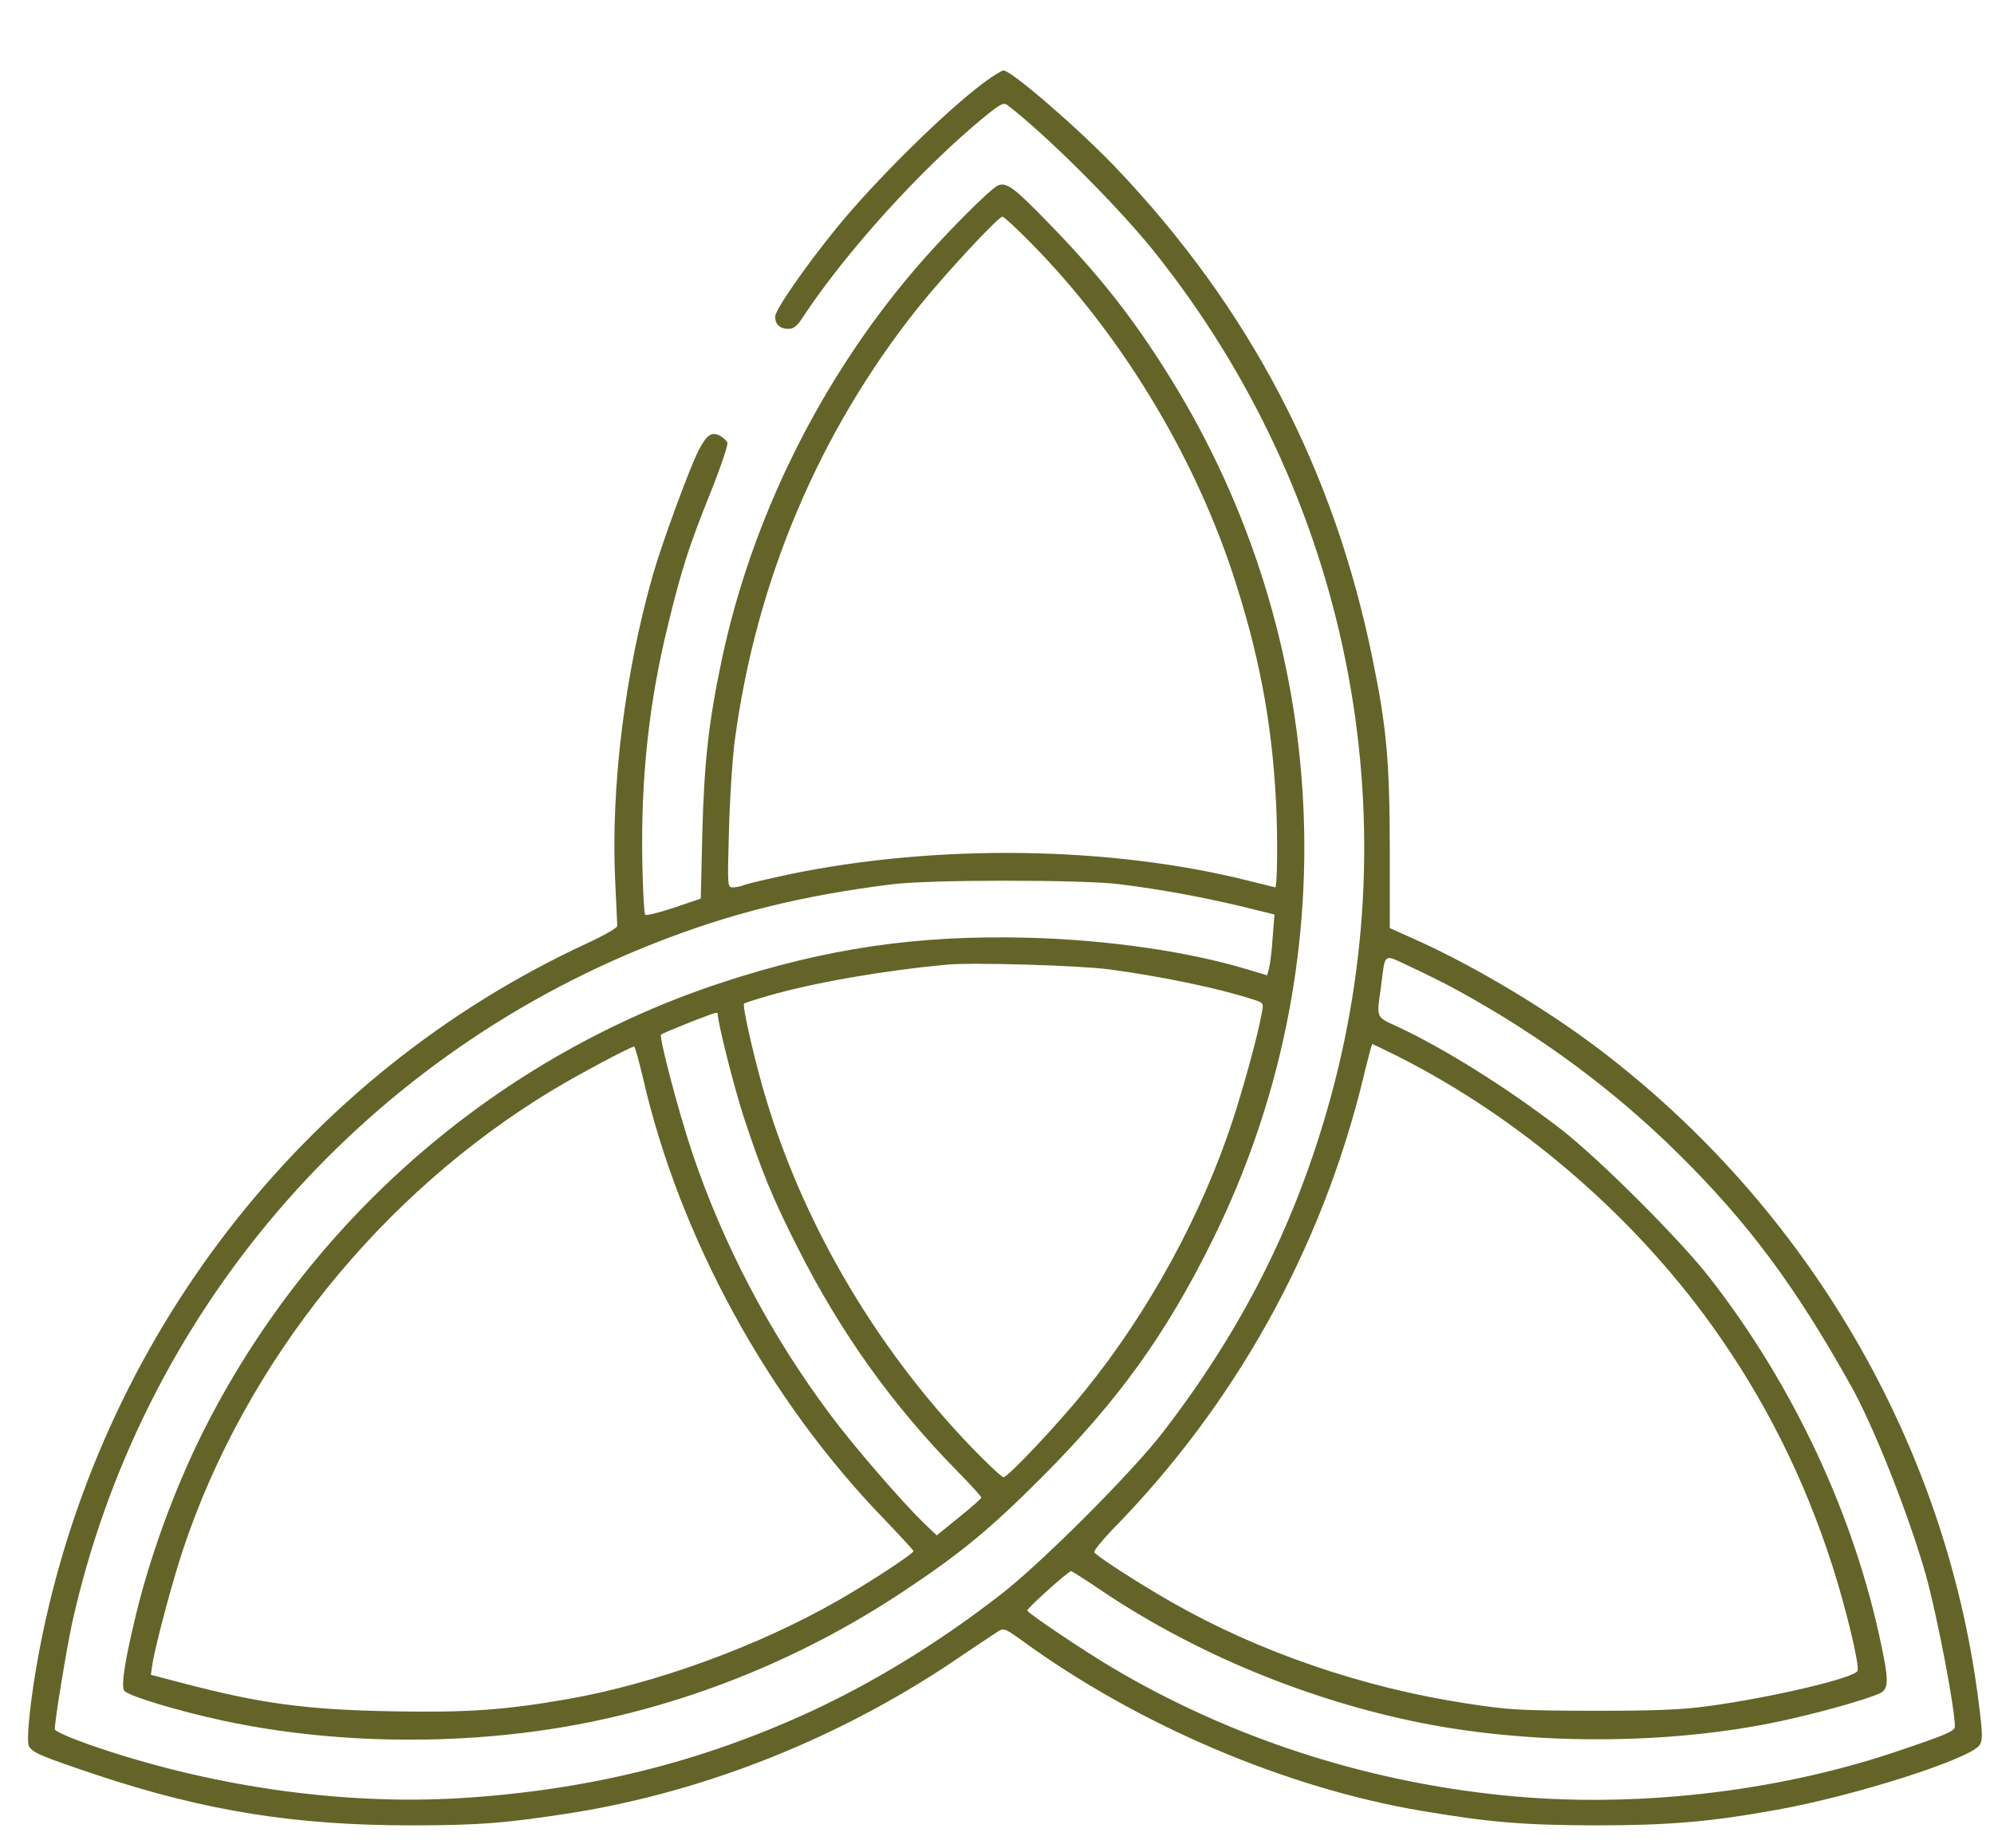
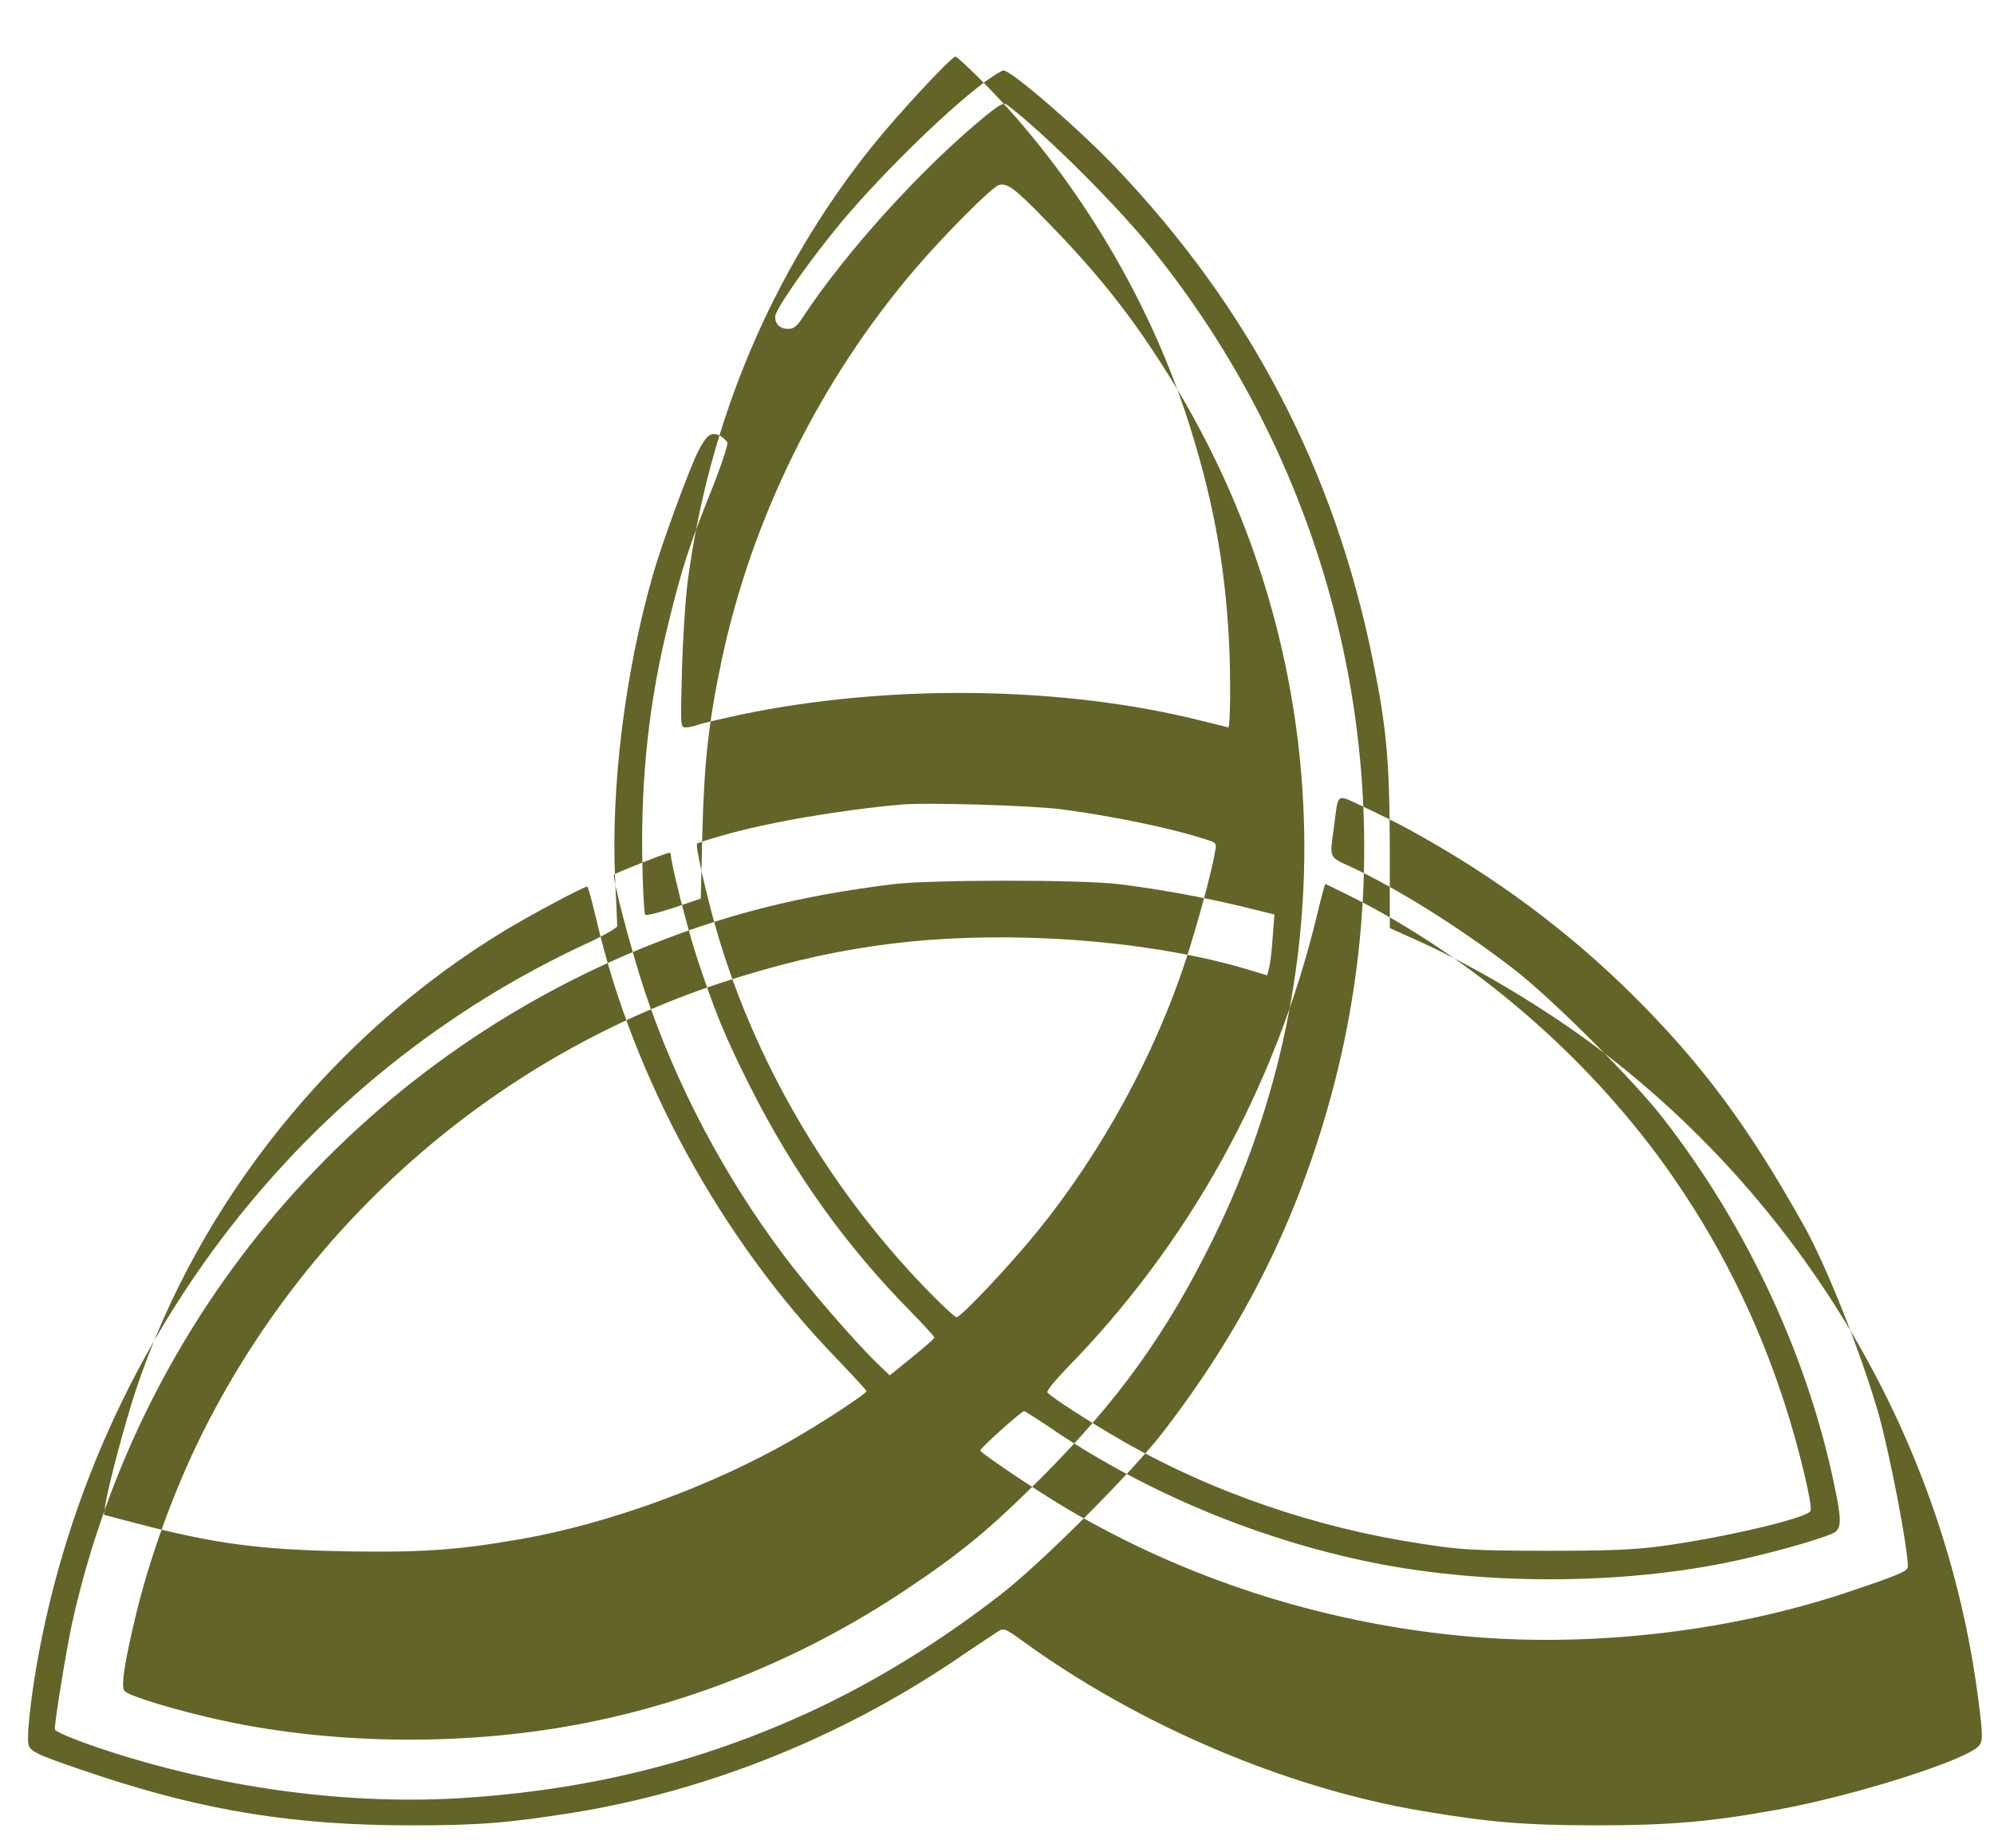
<svg xmlns="http://www.w3.org/2000/svg" xmlns:ns1="http://sodipodi.sourceforge.net/DTD/sodipodi-0.dtd" xmlns:ns2="http://www.inkscape.org/namespaces/inkscape" version="1.0" width="764pt" height="708pt" viewBox="0 0 764 708" preserveAspectRatio="xMidYMid meet" id="svg6" ns1:docname="BodyAndMind.svg" ns2:version="1.0.2-2 (e86c870879, 2021-01-15)">
  <defs id="defs10" />
  <ns1:namedview pagecolor="#ffffff" bordercolor="#666666" borderopacity="1" objecttolerance="10" gridtolerance="10" guidetolerance="10" ns2:pageopacity="0" ns2:pageshadow="2" ns2:window-width="1920" ns2:window-height="1009" id="namedview8" showgrid="false" ns2:zoom="0.77860169" ns2:cx="509.33333" ns2:cy="472" ns2:window-x="-8" ns2:window-y="-8" ns2:window-maximized="1" ns2:current-layer="svg6" ns2:document-rotation="0" />
  <g transform="translate(0,708) scale(0.1,-0.1)" fill="#000000" stroke="none" id="g4" style="fill:#646428;fill-opacity:1">
-     <path d="M3769 6763 c-152 -114 -423 -382 -569 -563 -119 -147 -230 -308 -230 -333 0 -30 18 -47 51 -47 20 0 33 10 54 43 167 253 456 572 700 772 57 46 70 53 84 43 148 -113 425 -389 564 -563 744 -930 990 -2156 661 -3291 -131 -454 -332 -848 -630 -1234 -118 -153 -465 -500 -619 -619 -234 -182 -480 -333 -725 -447 -426 -197 -859 -304 -1350 -334 -460 -27 -966 47 -1423 207 -70 25 -127 50 -127 57 0 36 45 308 66 406 263 1183 1093 2155 2224 2603 295 117 572 186 920 229 143 18 729 18 870 0 158 -20 310 -48 459 -83 l134 -33 -7 -90 c-3 -50 -10 -103 -14 -117 l-7 -26 -80 24 c-227 68 -533 112 -835 120 -424 11 -774 -40 -1175 -172 -843 -277 -1553 -884 -1966 -1680 -115 -221 -214 -485 -274 -725 -46 -189 -62 -287 -49 -308 12 -19 206 -78 384 -116 436 -93 945 -96 1392 -6 429 86 844 259 1213 505 218 145 328 236 526 434 292 293 475 546 653 906 524 1055 462 2307 -163 3312 -140 225 -271 392 -471 596 -123 127 -153 149 -185 137 -29 -11 -210 -193 -319 -321 -364 -425 -627 -958 -741 -1499 -50 -237 -67 -391 -74 -659 l-6 -254 -103 -35 c-57 -19 -106 -31 -110 -27 -4 4 -9 95 -11 202 -6 324 26 616 99 911 52 213 79 297 162 504 39 97 68 184 65 192 -4 9 -18 21 -31 28 -32 14 -49 1 -81 -61 -35 -70 -139 -353 -173 -472 -108 -377 -162 -816 -145 -1174 4 -88 8 -166 8 -173 0 -7 -52 -37 -115 -66 -1088 -503 -1870 -1512 -2099 -2708 -33 -173 -52 -347 -40 -369 13 -24 45 -38 263 -111 413 -137 757 -192 1201 -192 262 0 370 9 624 49 510 83 1018 286 1459 583 79 54 154 103 166 111 22 14 28 11 92 -35 446 -325 1015 -566 1534 -653 262 -44 387 -54 660 -55 284 0 441 13 700 60 300 54 741 195 775 248 12 19 12 41 -5 173 -126 983 -655 1889 -1457 2496 -197 149 -462 308 -678 407 l-120 54 0 306 c-1 335 -12 460 -65 720 -147 728 -470 1347 -985 1888 -141 148 -400 372 -430 372 -7 0 -41 -21 -76 -47z m180 -613 c340 -344 619 -801 773 -1264 101 -307 151 -568 167 -877 7 -138 5 -329 -3 -329 -1 0 -44 11 -97 24 -529 134 -1195 144 -1765 26 -79 -17 -156 -35 -170 -40 -14 -6 -35 -10 -46 -10 -21 0 -21 2 -15 218 3 119 13 273 22 342 81 614 324 1187 703 1662 100 125 307 348 323 348 5 0 54 -45 108 -100z m1631 -2862 c324 -177 607 -387 855 -633 267 -265 444 -504 656 -883 89 -158 224 -501 288 -727 43 -155 111 -509 111 -580 0 -18 -32 -32 -235 -100 -463 -154 -1005 -214 -1495 -164 -533 54 -1044 221 -1493 486 -110 65 -322 207 -331 222 -4 6 157 151 168 151 3 0 59 -35 123 -79 358 -239 783 -414 1211 -501 452 -91 1001 -85 1432 16 165 38 323 86 343 102 22 20 22 51 -4 175 -102 494 -333 992 -655 1407 -114 148 -427 460 -574 574 -204 157 -446 309 -627 393 -82 38 -79 30 -62 150 18 138 5 129 117 77 53 -25 131 -63 172 -86z m-1332 78 c196 -26 419 -72 545 -113 49 -15 49 -15 42 -52 -13 -78 -69 -282 -111 -411 -119 -364 -323 -738 -569 -1041 -102 -126 -293 -329 -310 -329 -7 0 -62 52 -123 115 -375 390 -659 880 -801 1383 -40 143 -77 309 -70 317 3 2 45 16 94 30 173 50 444 97 685 119 98 9 501 -3 618 -18z m-1498 -171 c0 -34 62 -279 99 -393 69 -210 112 -315 207 -502 165 -327 364 -605 613 -858 50 -51 91 -96 91 -100 0 -4 -39 -38 -86 -76 l-85 -69 -51 49 c-86 84 -268 294 -357 414 -230 307 -412 654 -531 1010 -51 153 -126 438 -117 446 6 6 198 83 210 83 4 1 7 -1 7 -4z m2603 -161 c467 -235 900 -606 1207 -1034 200 -279 351 -580 459 -914 52 -161 107 -387 98 -408 -10 -27 -328 -102 -571 -135 -103 -14 -197 -18 -441 -18 -285 1 -324 3 -485 28 -401 61 -798 198 -1134 390 -127 73 -282 173 -293 189 -3 6 28 44 69 87 471 480 800 1073 960 1725 18 75 34 136 36 136 1 0 44 -21 95 -46z m-2889 -86 c140 -610 479 -1230 924 -1689 61 -64 112 -119 112 -122 0 -10 -166 -119 -290 -190 -306 -175 -698 -318 -1034 -377 -246 -43 -386 -52 -671 -47 -335 6 -508 30 -809 109 l-118 31 6 41 c12 75 77 318 117 438 240 720 761 1367 1419 1763 96 58 297 165 310 165 3 0 18 -55 34 -122z" id="path2" style="fill:#646428;fill-opacity:1" />
+     <path d="M3769 6763 c-152 -114 -423 -382 -569 -563 -119 -147 -230 -308 -230 -333 0 -30 18 -47 51 -47 20 0 33 10 54 43 167 253 456 572 700 772 57 46 70 53 84 43 148 -113 425 -389 564 -563 744 -930 990 -2156 661 -3291 -131 -454 -332 -848 -630 -1234 -118 -153 -465 -500 -619 -619 -234 -182 -480 -333 -725 -447 -426 -197 -859 -304 -1350 -334 -460 -27 -966 47 -1423 207 -70 25 -127 50 -127 57 0 36 45 308 66 406 263 1183 1093 2155 2224 2603 295 117 572 186 920 229 143 18 729 18 870 0 158 -20 310 -48 459 -83 l134 -33 -7 -90 c-3 -50 -10 -103 -14 -117 l-7 -26 -80 24 c-227 68 -533 112 -835 120 -424 11 -774 -40 -1175 -172 -843 -277 -1553 -884 -1966 -1680 -115 -221 -214 -485 -274 -725 -46 -189 -62 -287 -49 -308 12 -19 206 -78 384 -116 436 -93 945 -96 1392 -6 429 86 844 259 1213 505 218 145 328 236 526 434 292 293 475 546 653 906 524 1055 462 2307 -163 3312 -140 225 -271 392 -471 596 -123 127 -153 149 -185 137 -29 -11 -210 -193 -319 -321 -364 -425 -627 -958 -741 -1499 -50 -237 -67 -391 -74 -659 l-6 -254 -103 -35 c-57 -19 -106 -31 -110 -27 -4 4 -9 95 -11 202 -6 324 26 616 99 911 52 213 79 297 162 504 39 97 68 184 65 192 -4 9 -18 21 -31 28 -32 14 -49 1 -81 -61 -35 -70 -139 -353 -173 -472 -108 -377 -162 -816 -145 -1174 4 -88 8 -166 8 -173 0 -7 -52 -37 -115 -66 -1088 -503 -1870 -1512 -2099 -2708 -33 -173 -52 -347 -40 -369 13 -24 45 -38 263 -111 413 -137 757 -192 1201 -192 262 0 370 9 624 49 510 83 1018 286 1459 583 79 54 154 103 166 111 22 14 28 11 92 -35 446 -325 1015 -566 1534 -653 262 -44 387 -54 660 -55 284 0 441 13 700 60 300 54 741 195 775 248 12 19 12 41 -5 173 -126 983 -655 1889 -1457 2496 -197 149 -462 308 -678 407 l-120 54 0 306 c-1 335 -12 460 -65 720 -147 728 -470 1347 -985 1888 -141 148 -400 372 -430 372 -7 0 -41 -21 -76 -47z c340 -344 619 -801 773 -1264 101 -307 151 -568 167 -877 7 -138 5 -329 -3 -329 -1 0 -44 11 -97 24 -529 134 -1195 144 -1765 26 -79 -17 -156 -35 -170 -40 -14 -6 -35 -10 -46 -10 -21 0 -21 2 -15 218 3 119 13 273 22 342 81 614 324 1187 703 1662 100 125 307 348 323 348 5 0 54 -45 108 -100z m1631 -2862 c324 -177 607 -387 855 -633 267 -265 444 -504 656 -883 89 -158 224 -501 288 -727 43 -155 111 -509 111 -580 0 -18 -32 -32 -235 -100 -463 -154 -1005 -214 -1495 -164 -533 54 -1044 221 -1493 486 -110 65 -322 207 -331 222 -4 6 157 151 168 151 3 0 59 -35 123 -79 358 -239 783 -414 1211 -501 452 -91 1001 -85 1432 16 165 38 323 86 343 102 22 20 22 51 -4 175 -102 494 -333 992 -655 1407 -114 148 -427 460 -574 574 -204 157 -446 309 -627 393 -82 38 -79 30 -62 150 18 138 5 129 117 77 53 -25 131 -63 172 -86z m-1332 78 c196 -26 419 -72 545 -113 49 -15 49 -15 42 -52 -13 -78 -69 -282 -111 -411 -119 -364 -323 -738 -569 -1041 -102 -126 -293 -329 -310 -329 -7 0 -62 52 -123 115 -375 390 -659 880 -801 1383 -40 143 -77 309 -70 317 3 2 45 16 94 30 173 50 444 97 685 119 98 9 501 -3 618 -18z m-1498 -171 c0 -34 62 -279 99 -393 69 -210 112 -315 207 -502 165 -327 364 -605 613 -858 50 -51 91 -96 91 -100 0 -4 -39 -38 -86 -76 l-85 -69 -51 49 c-86 84 -268 294 -357 414 -230 307 -412 654 -531 1010 -51 153 -126 438 -117 446 6 6 198 83 210 83 4 1 7 -1 7 -4z m2603 -161 c467 -235 900 -606 1207 -1034 200 -279 351 -580 459 -914 52 -161 107 -387 98 -408 -10 -27 -328 -102 -571 -135 -103 -14 -197 -18 -441 -18 -285 1 -324 3 -485 28 -401 61 -798 198 -1134 390 -127 73 -282 173 -293 189 -3 6 28 44 69 87 471 480 800 1073 960 1725 18 75 34 136 36 136 1 0 44 -21 95 -46z m-2889 -86 c140 -610 479 -1230 924 -1689 61 -64 112 -119 112 -122 0 -10 -166 -119 -290 -190 -306 -175 -698 -318 -1034 -377 -246 -43 -386 -52 -671 -47 -335 6 -508 30 -809 109 l-118 31 6 41 c12 75 77 318 117 438 240 720 761 1367 1419 1763 96 58 297 165 310 165 3 0 18 -55 34 -122z" id="path2" style="fill:#646428;fill-opacity:1" />
  </g>
</svg>